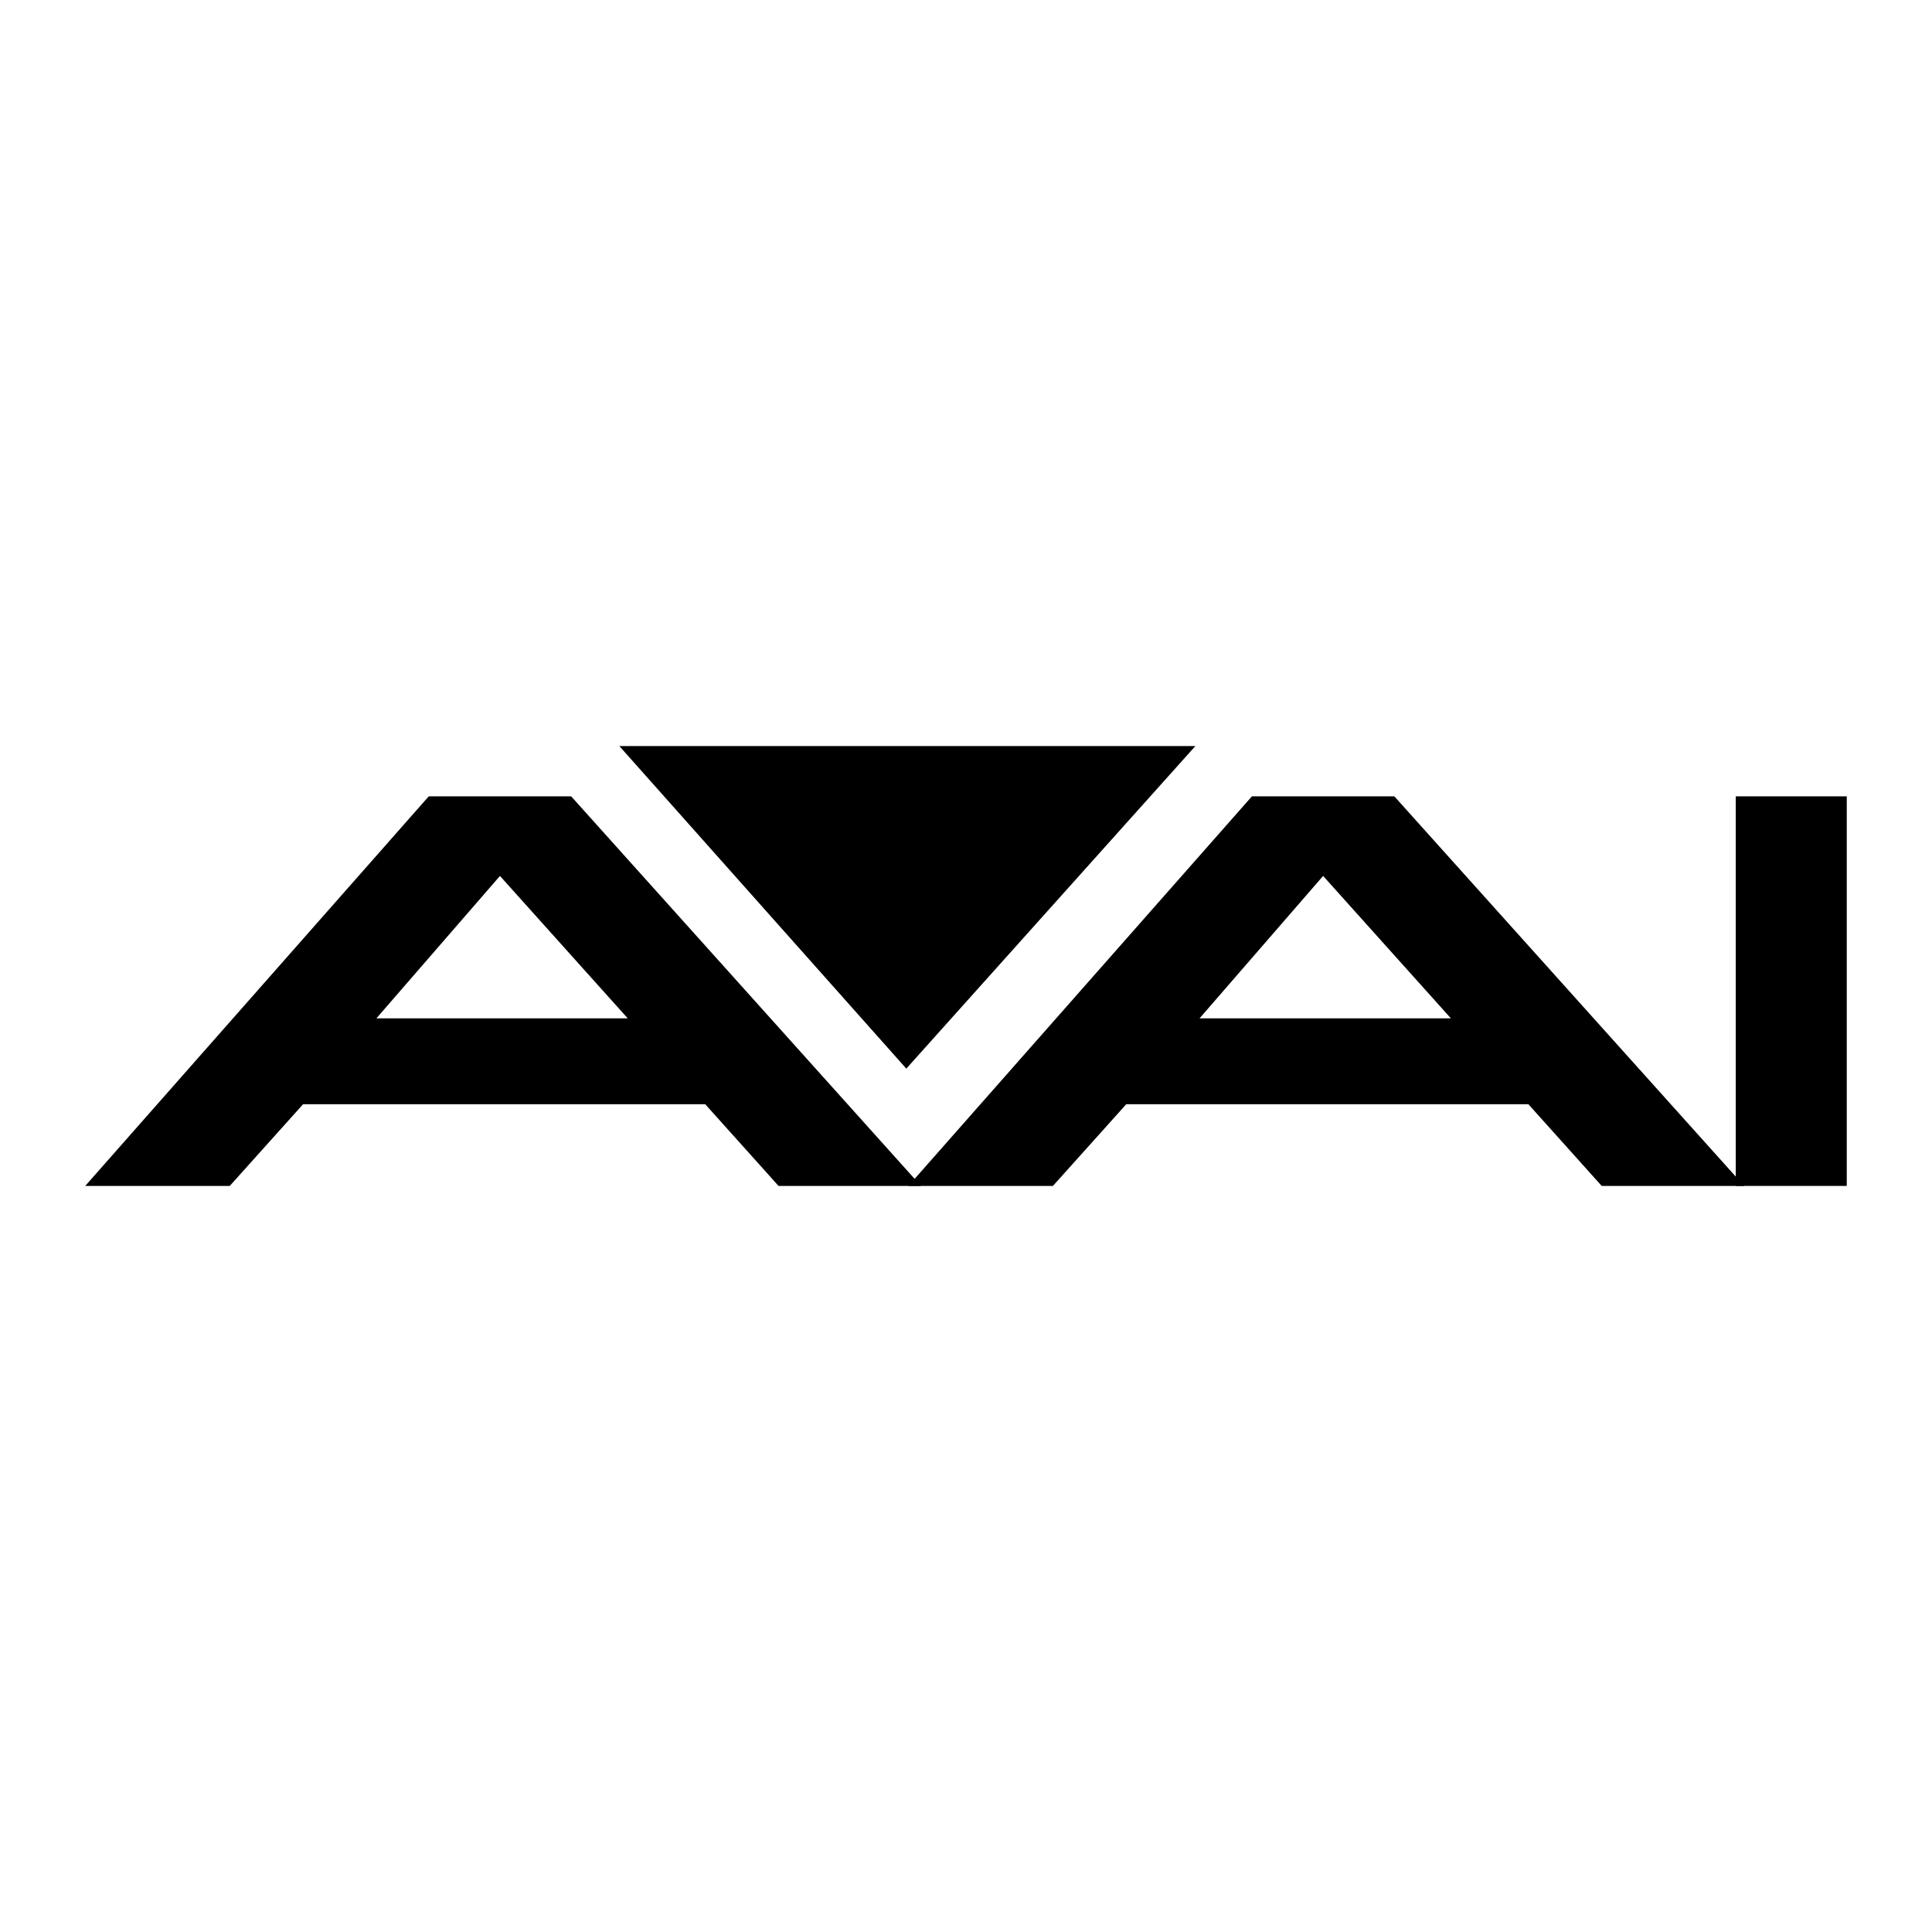
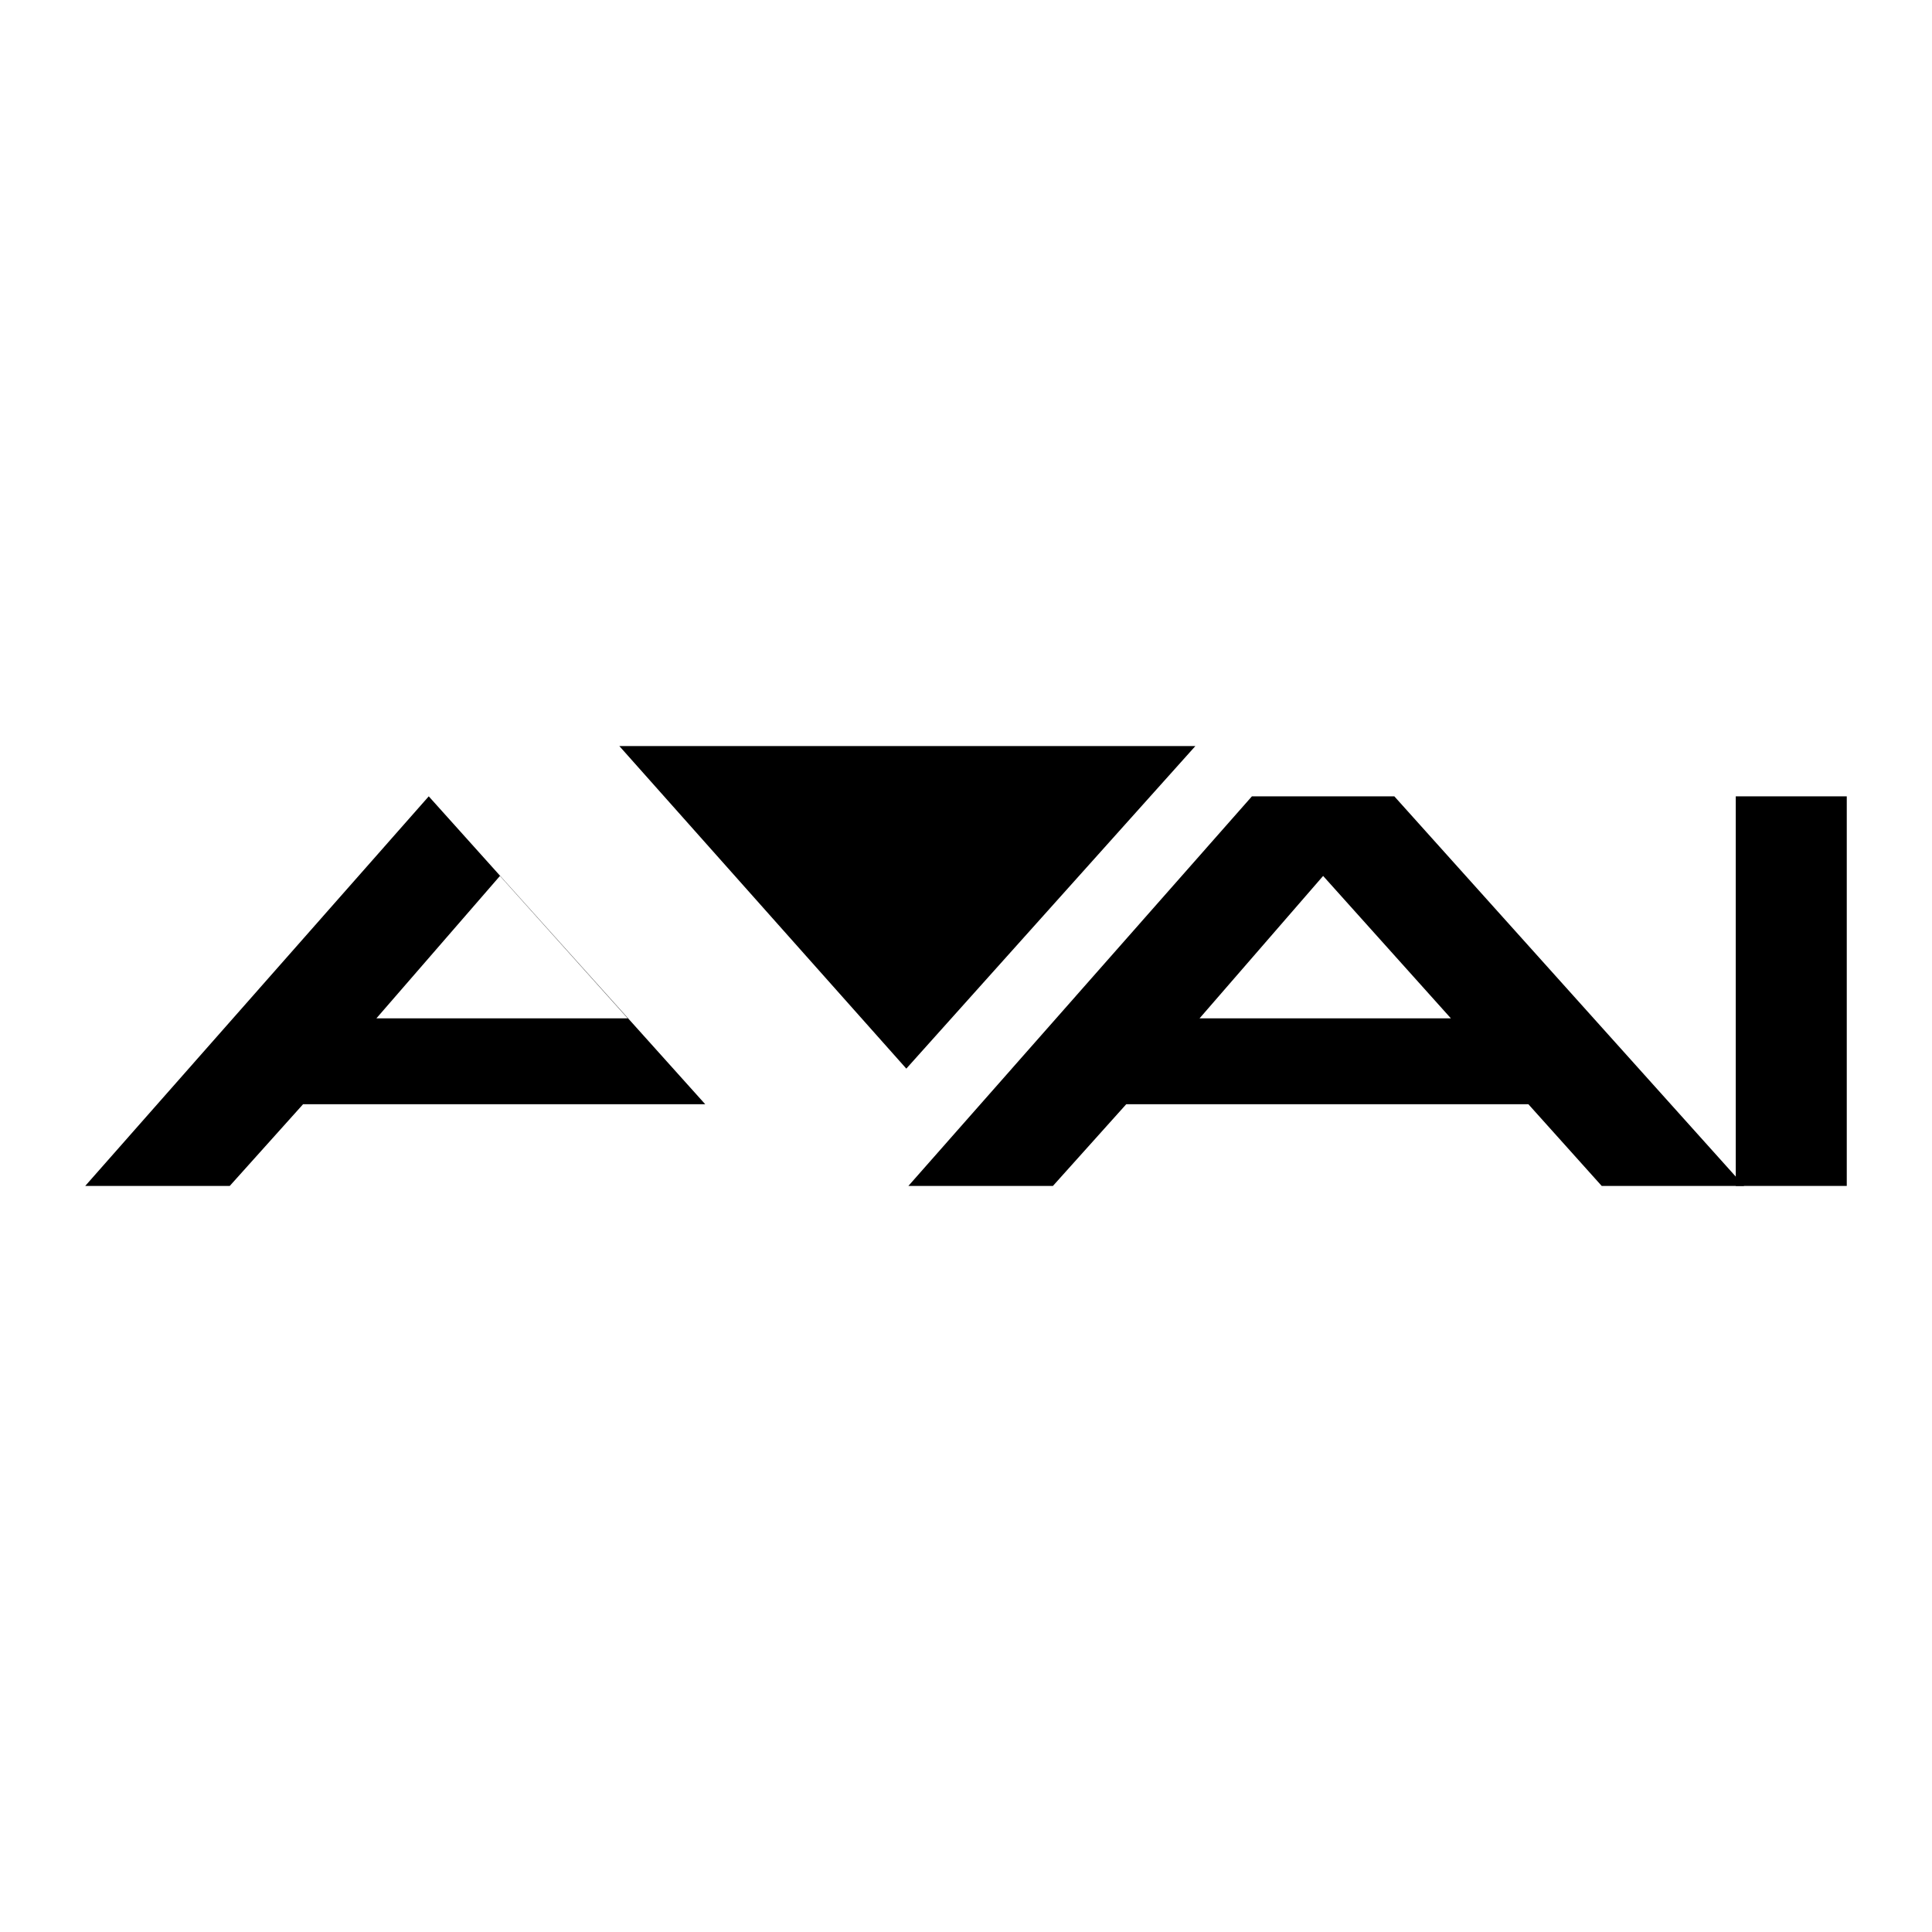
<svg xmlns="http://www.w3.org/2000/svg" version="1.0" id="Layer_1" x="0px" y="0px" width="192.756px" height="192.756px" viewBox="0 0 192.756 192.756" enable-background="new 0 0 192.756 192.756" xml:space="preserve">
  <g>
-     <polygon fill-rule="evenodd" clip-rule="evenodd" fill="#FFFFFF" points="0,0 192.756,0 192.756,192.756 0,192.756 0,0  " />
-     <path fill-rule="evenodd" clip-rule="evenodd" d="M49.881,87.392l-12.329,14.209h25.077L49.881,87.392L49.881,87.392z    M70.361,110.17H30.237l-7.314,8.15H8.504l34.272-38.869h14.21l34.899,38.869h-14.21L70.361,110.17L70.361,110.17z" />
+     <path fill-rule="evenodd" clip-rule="evenodd" d="M49.881,87.392l-12.329,14.209h25.077L49.881,87.392L49.881,87.392z    M70.361,110.17H30.237l-7.314,8.15H8.504l34.272-38.869h14.21h-14.21L70.361,110.17L70.361,110.17z" />
    <path fill-rule="evenodd" clip-rule="evenodd" d="M132.008,87.392l-12.329,14.209h25.077L132.008,87.392L132.008,87.392z    M152.488,110.17h-40.124l-7.313,8.15h-14.42l34.272-38.869h14.21l34.899,38.869h-14.211L152.488,110.17L152.488,110.17z" />
    <polygon fill-rule="evenodd" clip-rule="evenodd" points="184.252,118.32 184.252,79.451 173.177,79.451 173.177,118.32    184.252,118.32  " />
    <polygon fill-rule="evenodd" clip-rule="evenodd" points="61.793,74.436 90.423,106.617 119.261,74.436 61.793,74.436  " />
  </g>
</svg>